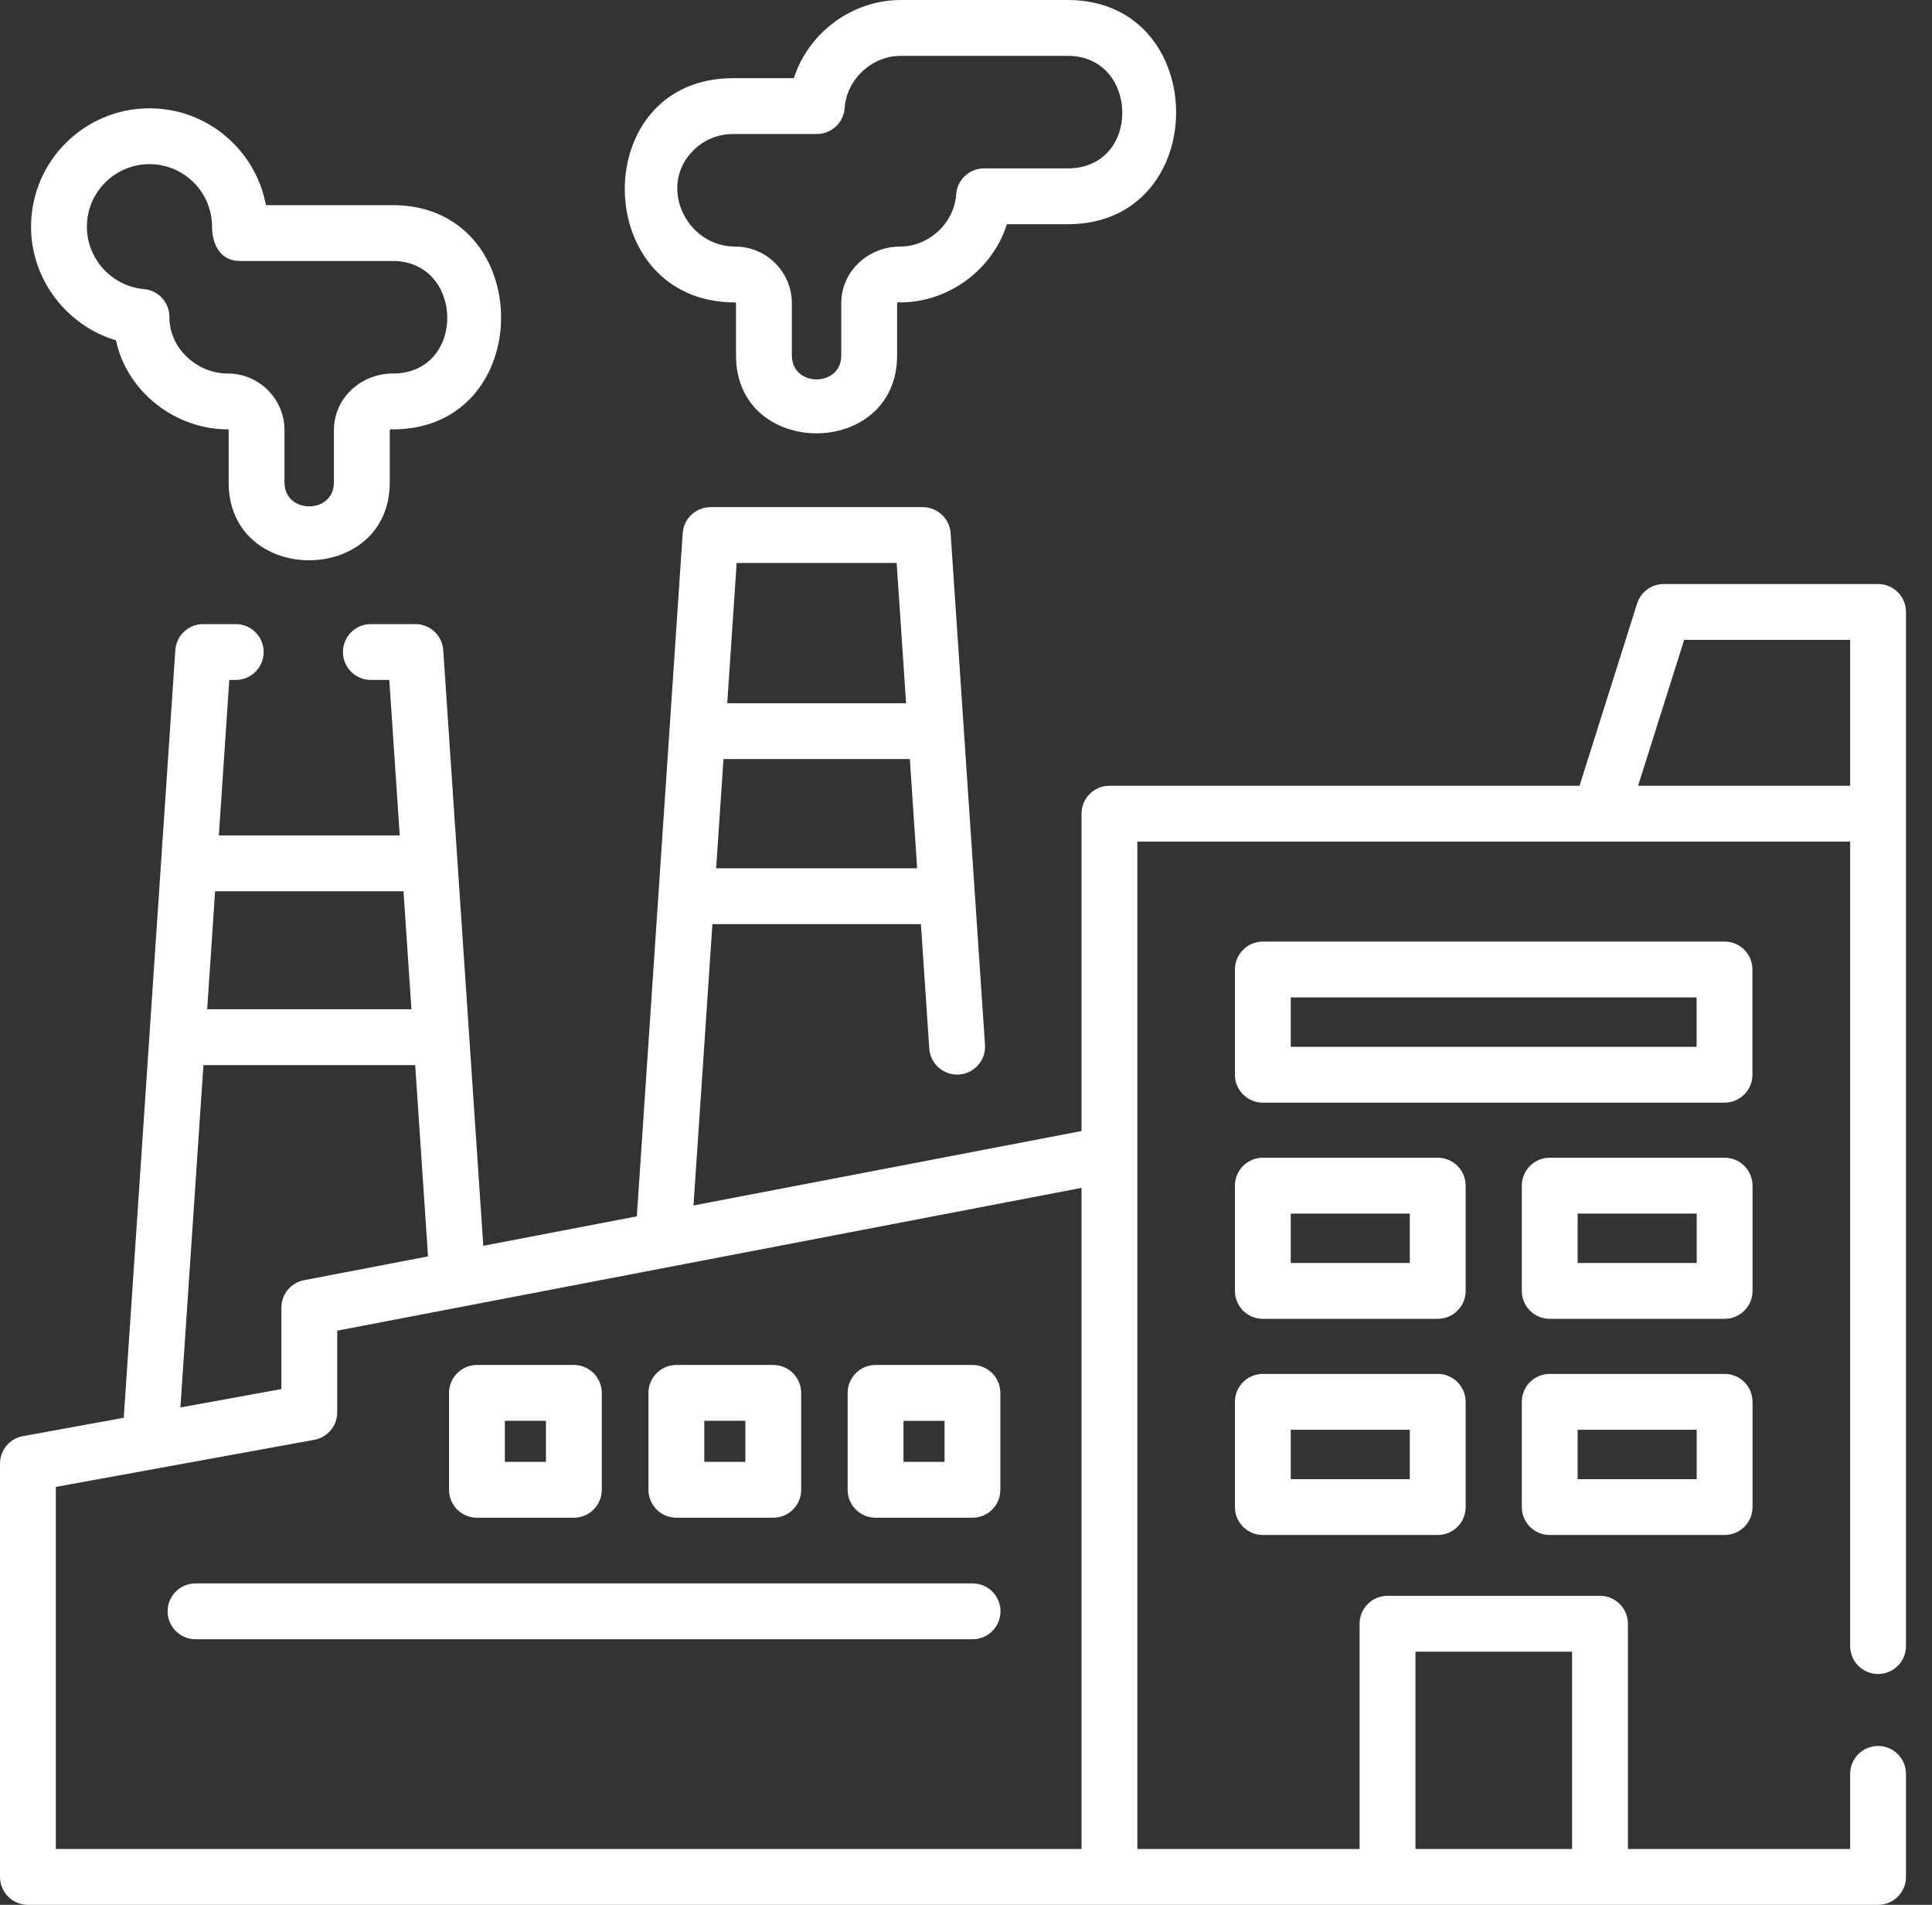
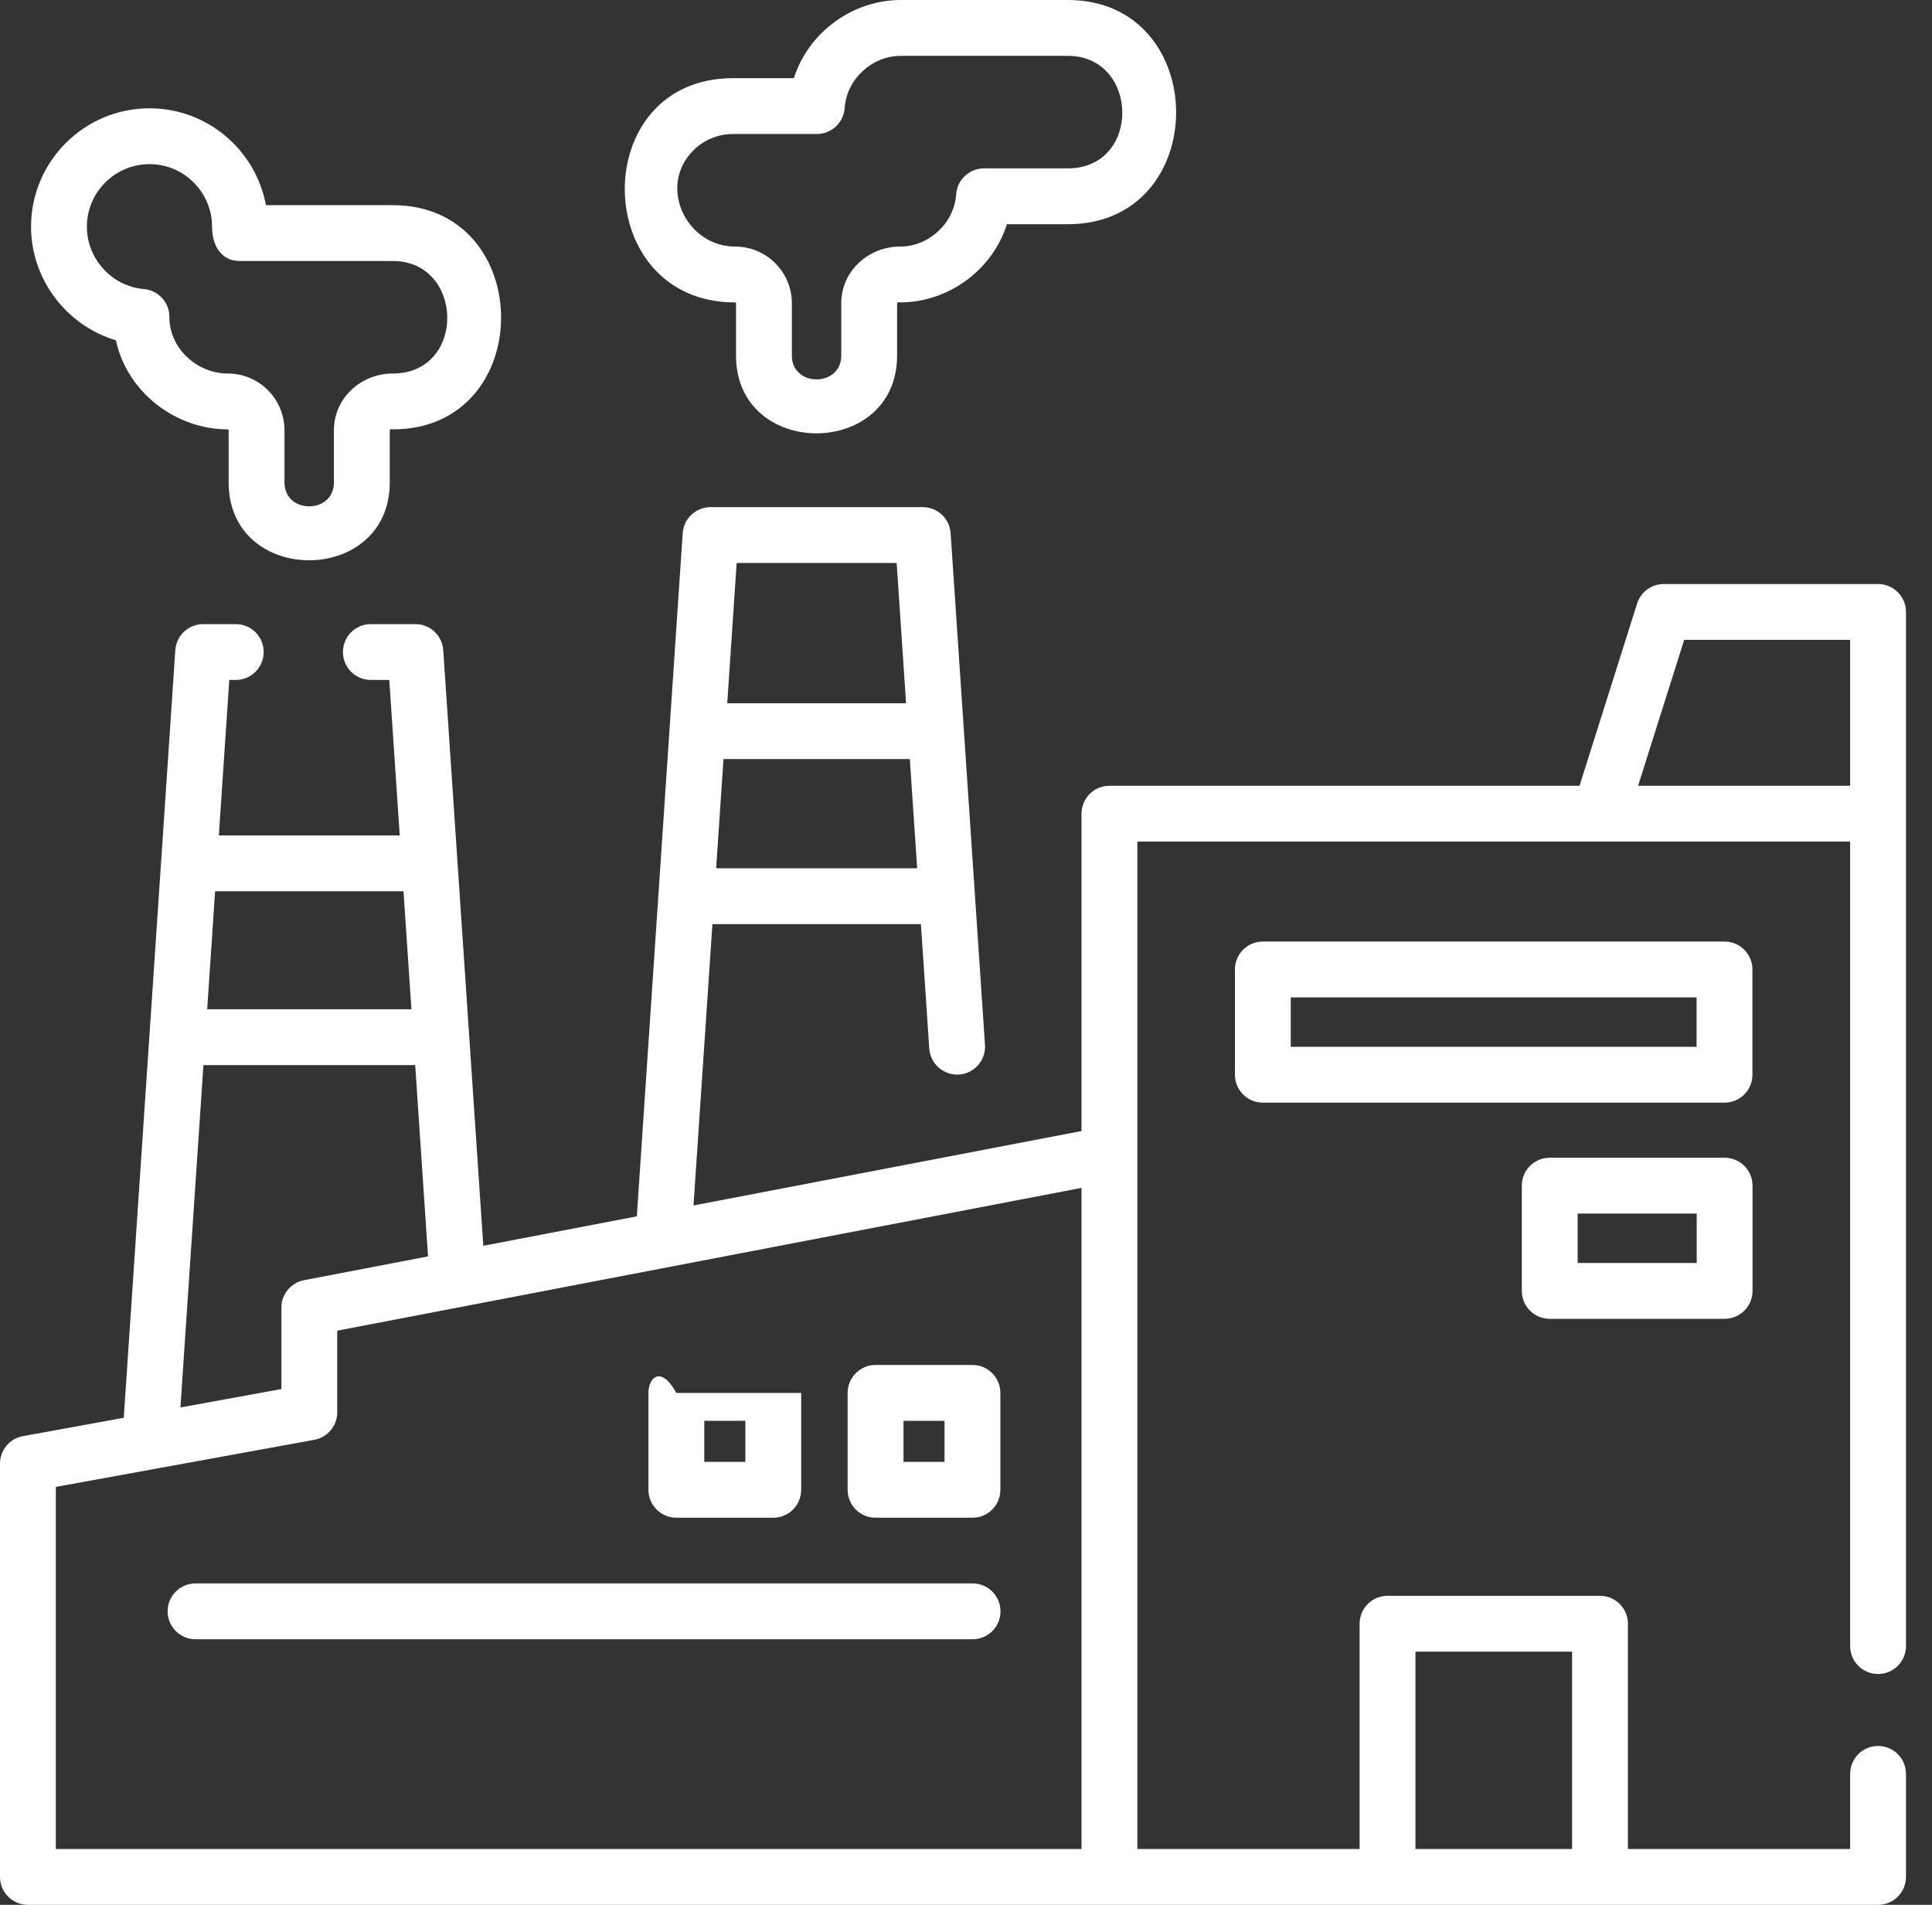
<svg xmlns="http://www.w3.org/2000/svg" width="71" height="70" viewBox="0 0 71 70" fill="none">
  <rect x="0" y="0" width="71" height="70" fill="#333333" stroke="none" />
  <path d="M64.401 35.627C64.401 35.06 63.942 34.601 63.375 34.601H46.409C45.842 34.601 45.383 35.06 45.383 35.627V39.495C45.383 40.062 45.842 40.521 46.409 40.521H63.376C63.942 40.521 64.401 40.062 64.401 39.495V35.627H64.401ZM62.349 38.469H47.435V36.653H62.349V38.469H62.349Z" fill="url(#paint0_linear_57_3818)" />
-   <path d="M53.862 43.571C53.862 43.005 53.403 42.545 52.836 42.545H46.409C45.842 42.545 45.383 43.005 45.383 43.571V47.439C45.383 48.006 45.842 48.465 46.409 48.465H52.836C53.403 48.465 53.862 48.006 53.862 47.439V43.571ZM51.81 46.413H47.435V44.597H51.81V46.413Z" fill="url(#paint1_linear_57_3818)" />
  <path d="M64.405 43.571C64.405 43.005 63.946 42.545 63.379 42.545H56.952C56.385 42.545 55.926 43.005 55.926 43.571V47.439C55.926 48.006 56.385 48.465 56.952 48.465H63.379C63.946 48.465 64.405 48.006 64.405 47.439V43.571ZM62.353 46.413H57.978V44.597H62.353V46.413Z" fill="url(#paint2_linear_57_3818)" />
-   <path d="M52.836 50.489H46.409C45.842 50.489 45.383 50.949 45.383 51.516V55.383C45.383 55.95 45.842 56.409 46.409 56.409H52.836C53.403 56.409 53.862 55.95 53.862 55.383V51.516C53.862 50.949 53.403 50.489 52.836 50.489ZM51.81 54.357H47.435V52.542H51.81V54.357Z" fill="url(#paint3_linear_57_3818)" />
-   <path d="M63.379 50.489H56.952C56.385 50.489 55.926 50.949 55.926 51.516V55.383C55.926 55.95 56.385 56.409 56.952 56.409H63.379C63.946 56.409 64.405 55.95 64.405 55.383V51.516C64.405 50.949 63.946 50.489 63.379 50.489ZM62.353 54.357H57.978V52.542H62.353V54.357Z" fill="url(#paint4_linear_57_3818)" />
  <path d="M69.018 21.462H61.141C60.694 21.462 60.298 21.752 60.163 22.179L58.047 28.876H40.771C40.204 28.876 39.745 29.335 39.745 29.902V41.564L25.486 44.299L26.181 33.96H33.843L34.15 38.533C34.188 39.098 34.678 39.524 35.243 39.488C35.808 39.45 36.236 38.961 36.198 38.395L34.935 19.594C34.899 19.055 34.451 18.637 33.911 18.637H26.112C25.573 18.637 25.125 19.055 25.089 19.594L23.403 44.699L17.761 45.781L16.289 23.892C16.253 23.353 15.806 22.935 15.266 22.935H13.629C13.062 22.935 12.603 23.394 12.603 23.961C12.603 24.528 13.062 24.987 13.629 24.987H14.306L14.69 30.701H8.042L8.426 24.987H8.664C9.231 24.987 9.69 24.528 9.69 23.961C9.69 23.394 9.231 22.935 8.664 22.935H7.467C6.927 22.935 6.479 23.353 6.443 23.892L4.548 52.101L0.842 52.777C0.354 52.865 0 53.29 0 53.786V68.974C0 69.541 0.459 70 1.026 70L69.018 70C69.585 70 70.044 69.541 70.044 68.974V65.188C70.044 64.621 69.585 64.162 69.018 64.162C68.451 64.162 67.992 64.621 67.992 65.188V67.948H59.825V59.67C59.825 59.103 59.365 58.644 58.799 58.644H50.99C50.424 58.644 49.965 59.103 49.965 59.67V67.948H41.797V30.928H67.992V60.491C67.992 61.058 68.451 61.517 69.018 61.517C69.585 61.517 70.044 61.058 70.044 60.491V22.488C70.044 21.921 69.585 21.462 69.018 21.462ZM33.705 31.908H26.318L26.588 27.895H33.436L33.705 31.908ZM32.952 20.689L33.298 25.844H26.726L27.072 20.689H32.952ZM52.017 60.696H57.773V67.948H52.017V60.696ZM15.12 37.088H7.614L7.905 32.753H14.828L15.12 37.088ZM7.476 39.14H15.258L15.73 46.171L11.174 47.045C10.69 47.138 10.341 47.56 10.341 48.052V51.046L6.63 51.722L7.476 39.14ZM2.052 54.642L11.551 52.911C12.038 52.822 12.393 52.397 12.393 51.902V48.9L39.745 43.653V67.948H2.052V54.642ZM60.199 28.876L61.893 23.514H67.992V28.876H60.199Z" fill="url(#paint5_linear_57_3818)" />
  <path d="M27.017 11.114C27.034 11.114 27.048 11.127 27.048 11.143V13.064C27.048 16.885 32.968 16.871 32.968 13.064V11.143C32.992 11.104 33.029 11.094 33.077 11.113C34.847 11.113 36.469 9.928 37.004 8.24H39.239C44.568 8.24 44.531 0 39.239 0H33.102C31.332 0 29.711 1.186 29.175 2.873H26.938C21.579 2.873 21.665 11.114 27.017 11.114ZM25.476 5.531C25.867 5.14 26.386 4.925 26.939 4.925H30.017C30.556 4.925 31.004 4.507 31.041 3.969C31.113 2.912 32.041 2.052 33.102 2.052H39.239C41.873 2.052 41.952 6.188 39.239 6.188H36.162C35.623 6.188 35.175 6.606 35.139 7.144C35.066 8.201 34.138 9.061 33.077 9.061C31.921 9.06 30.916 9.957 30.916 11.143V13.064C30.916 14.235 29.1 14.236 29.1 13.064V11.143C29.1 9.995 28.166 9.061 27.017 9.061C25.22 9.061 24.163 6.844 25.476 5.531Z" fill="url(#paint6_linear_57_3818)" />
  <path d="M4.261 12.506C4.666 14.406 6.446 15.779 8.374 15.779C8.39 15.779 8.403 15.792 8.403 15.808V17.73C8.403 21.55 14.323 21.536 14.323 17.73V15.808C14.347 15.77 14.384 15.76 14.432 15.779C19.76 15.779 19.724 7.539 14.432 7.539H9.773C9.398 5.517 7.622 3.98 5.493 3.98C3.093 3.98 1.141 5.933 1.141 8.333C1.141 10.277 2.457 11.969 4.261 12.506ZM5.493 6.032C6.761 6.032 7.793 7.064 7.793 8.333C7.793 8.954 8.08 9.591 8.81 9.591H14.432C17.066 9.591 17.145 13.727 14.432 13.727C13.276 13.725 12.271 14.622 12.271 15.808V17.73C12.271 18.9 10.455 18.902 10.455 17.73V15.808C10.455 14.66 9.521 13.727 8.374 13.727C7.24 13.727 6.217 12.8 6.225 11.645C6.225 11.112 5.818 10.668 5.288 10.623C4.113 10.521 3.193 9.515 3.193 8.332C3.193 7.064 4.225 6.032 5.493 6.032Z" fill="url(#paint7_linear_57_3818)" />
-   <path d="M17.528 55.774H21.089C21.655 55.774 22.115 55.315 22.115 54.748V51.188C22.115 50.621 21.655 50.161 21.089 50.161H17.528C16.961 50.161 16.502 50.621 16.502 51.188V54.748C16.502 55.315 16.961 55.774 17.528 55.774ZM18.554 52.213H20.063V53.722H18.554V52.213Z" fill="url(#paint8_linear_57_3818)" />
-   <path d="M24.856 55.774H28.417C28.983 55.774 29.443 55.315 29.443 54.748V51.188C29.443 50.621 28.983 50.161 28.417 50.161H24.856C24.29 50.161 23.83 50.621 23.83 51.188V54.748C23.83 55.315 24.29 55.774 24.856 55.774ZM25.882 52.213H27.391V53.722H25.882V52.213Z" fill="url(#paint9_linear_57_3818)" />
+   <path d="M24.856 55.774H28.417C28.983 55.774 29.443 55.315 29.443 54.748V51.188H24.856C24.29 50.161 23.83 50.621 23.83 51.188V54.748C23.83 55.315 24.29 55.774 24.856 55.774ZM25.882 52.213H27.391V53.722H25.882V52.213Z" fill="url(#paint9_linear_57_3818)" />
  <path d="M35.737 50.161H32.176C31.61 50.161 31.15 50.621 31.15 51.188V54.748C31.15 55.315 31.61 55.774 32.176 55.774H35.737C36.304 55.774 36.763 55.315 36.763 54.748V51.188C36.763 50.621 36.304 50.161 35.737 50.161ZM34.711 53.722H33.203V52.214H34.711V53.722Z" fill="url(#paint10_linear_57_3818)" />
  <path d="M35.742 58.188H7.186C6.62 58.188 6.16 58.647 6.16 59.214C6.16 59.781 6.62 60.24 7.186 60.24H35.742C36.309 60.24 36.768 59.781 36.768 59.214C36.768 58.647 36.309 58.188 35.742 58.188Z" fill="url(#paint11_linear_57_3818)" />
  <defs>
    <linearGradient id="paint0_linear_57_3818" x1="54.892" y1="34.601" x2="54.892" y2="40.521" gradientUnits="userSpaceOnUse">
      <stop stop-color="white" />
    </linearGradient>
    <linearGradient id="paint1_linear_57_3818" x1="49.623" y1="42.545" x2="49.623" y2="48.465" gradientUnits="userSpaceOnUse">
      <stop stop-color="white" />
    </linearGradient>
    <linearGradient id="paint2_linear_57_3818" x1="60.165" y1="42.545" x2="60.165" y2="48.465" gradientUnits="userSpaceOnUse">
      <stop stop-color="white" />
    </linearGradient>
    <linearGradient id="paint3_linear_57_3818" x1="49.623" y1="50.489" x2="49.623" y2="56.409" gradientUnits="userSpaceOnUse">
      <stop stop-color="white" />
    </linearGradient>
    <linearGradient id="paint4_linear_57_3818" x1="60.165" y1="50.489" x2="60.165" y2="56.409" gradientUnits="userSpaceOnUse">
      <stop stop-color="white" />
    </linearGradient>
    <linearGradient id="paint5_linear_57_3818" x1="35.022" y1="18.637" x2="35.022" y2="70" gradientUnits="userSpaceOnUse">
      <stop stop-color="white" />
    </linearGradient>
    <linearGradient id="paint6_linear_57_3818" x1="33.092" y1="0" x2="33.092" y2="15.924" gradientUnits="userSpaceOnUse">
      <stop stop-color="white" />
    </linearGradient>
    <linearGradient id="paint7_linear_57_3818" x1="9.778" y1="3.98" x2="9.778" y2="20.59" gradientUnits="userSpaceOnUse">
      <stop stop-color="white" />
    </linearGradient>
    <linearGradient id="paint8_linear_57_3818" x1="19.308" y1="50.161" x2="19.308" y2="55.774" gradientUnits="userSpaceOnUse">
      <stop stop-color="white" />
    </linearGradient>
    <linearGradient id="paint9_linear_57_3818" x1="26.636" y1="50.161" x2="26.636" y2="55.774" gradientUnits="userSpaceOnUse">
      <stop stop-color="white" />
    </linearGradient>
    <linearGradient id="paint10_linear_57_3818" x1="33.957" y1="50.161" x2="33.957" y2="55.774" gradientUnits="userSpaceOnUse">
      <stop stop-color="white" />
    </linearGradient>
    <linearGradient id="paint11_linear_57_3818" x1="21.464" y1="58.188" x2="21.464" y2="60.24" gradientUnits="userSpaceOnUse">
      <stop stop-color="white" />
    </linearGradient>
  </defs>
</svg>